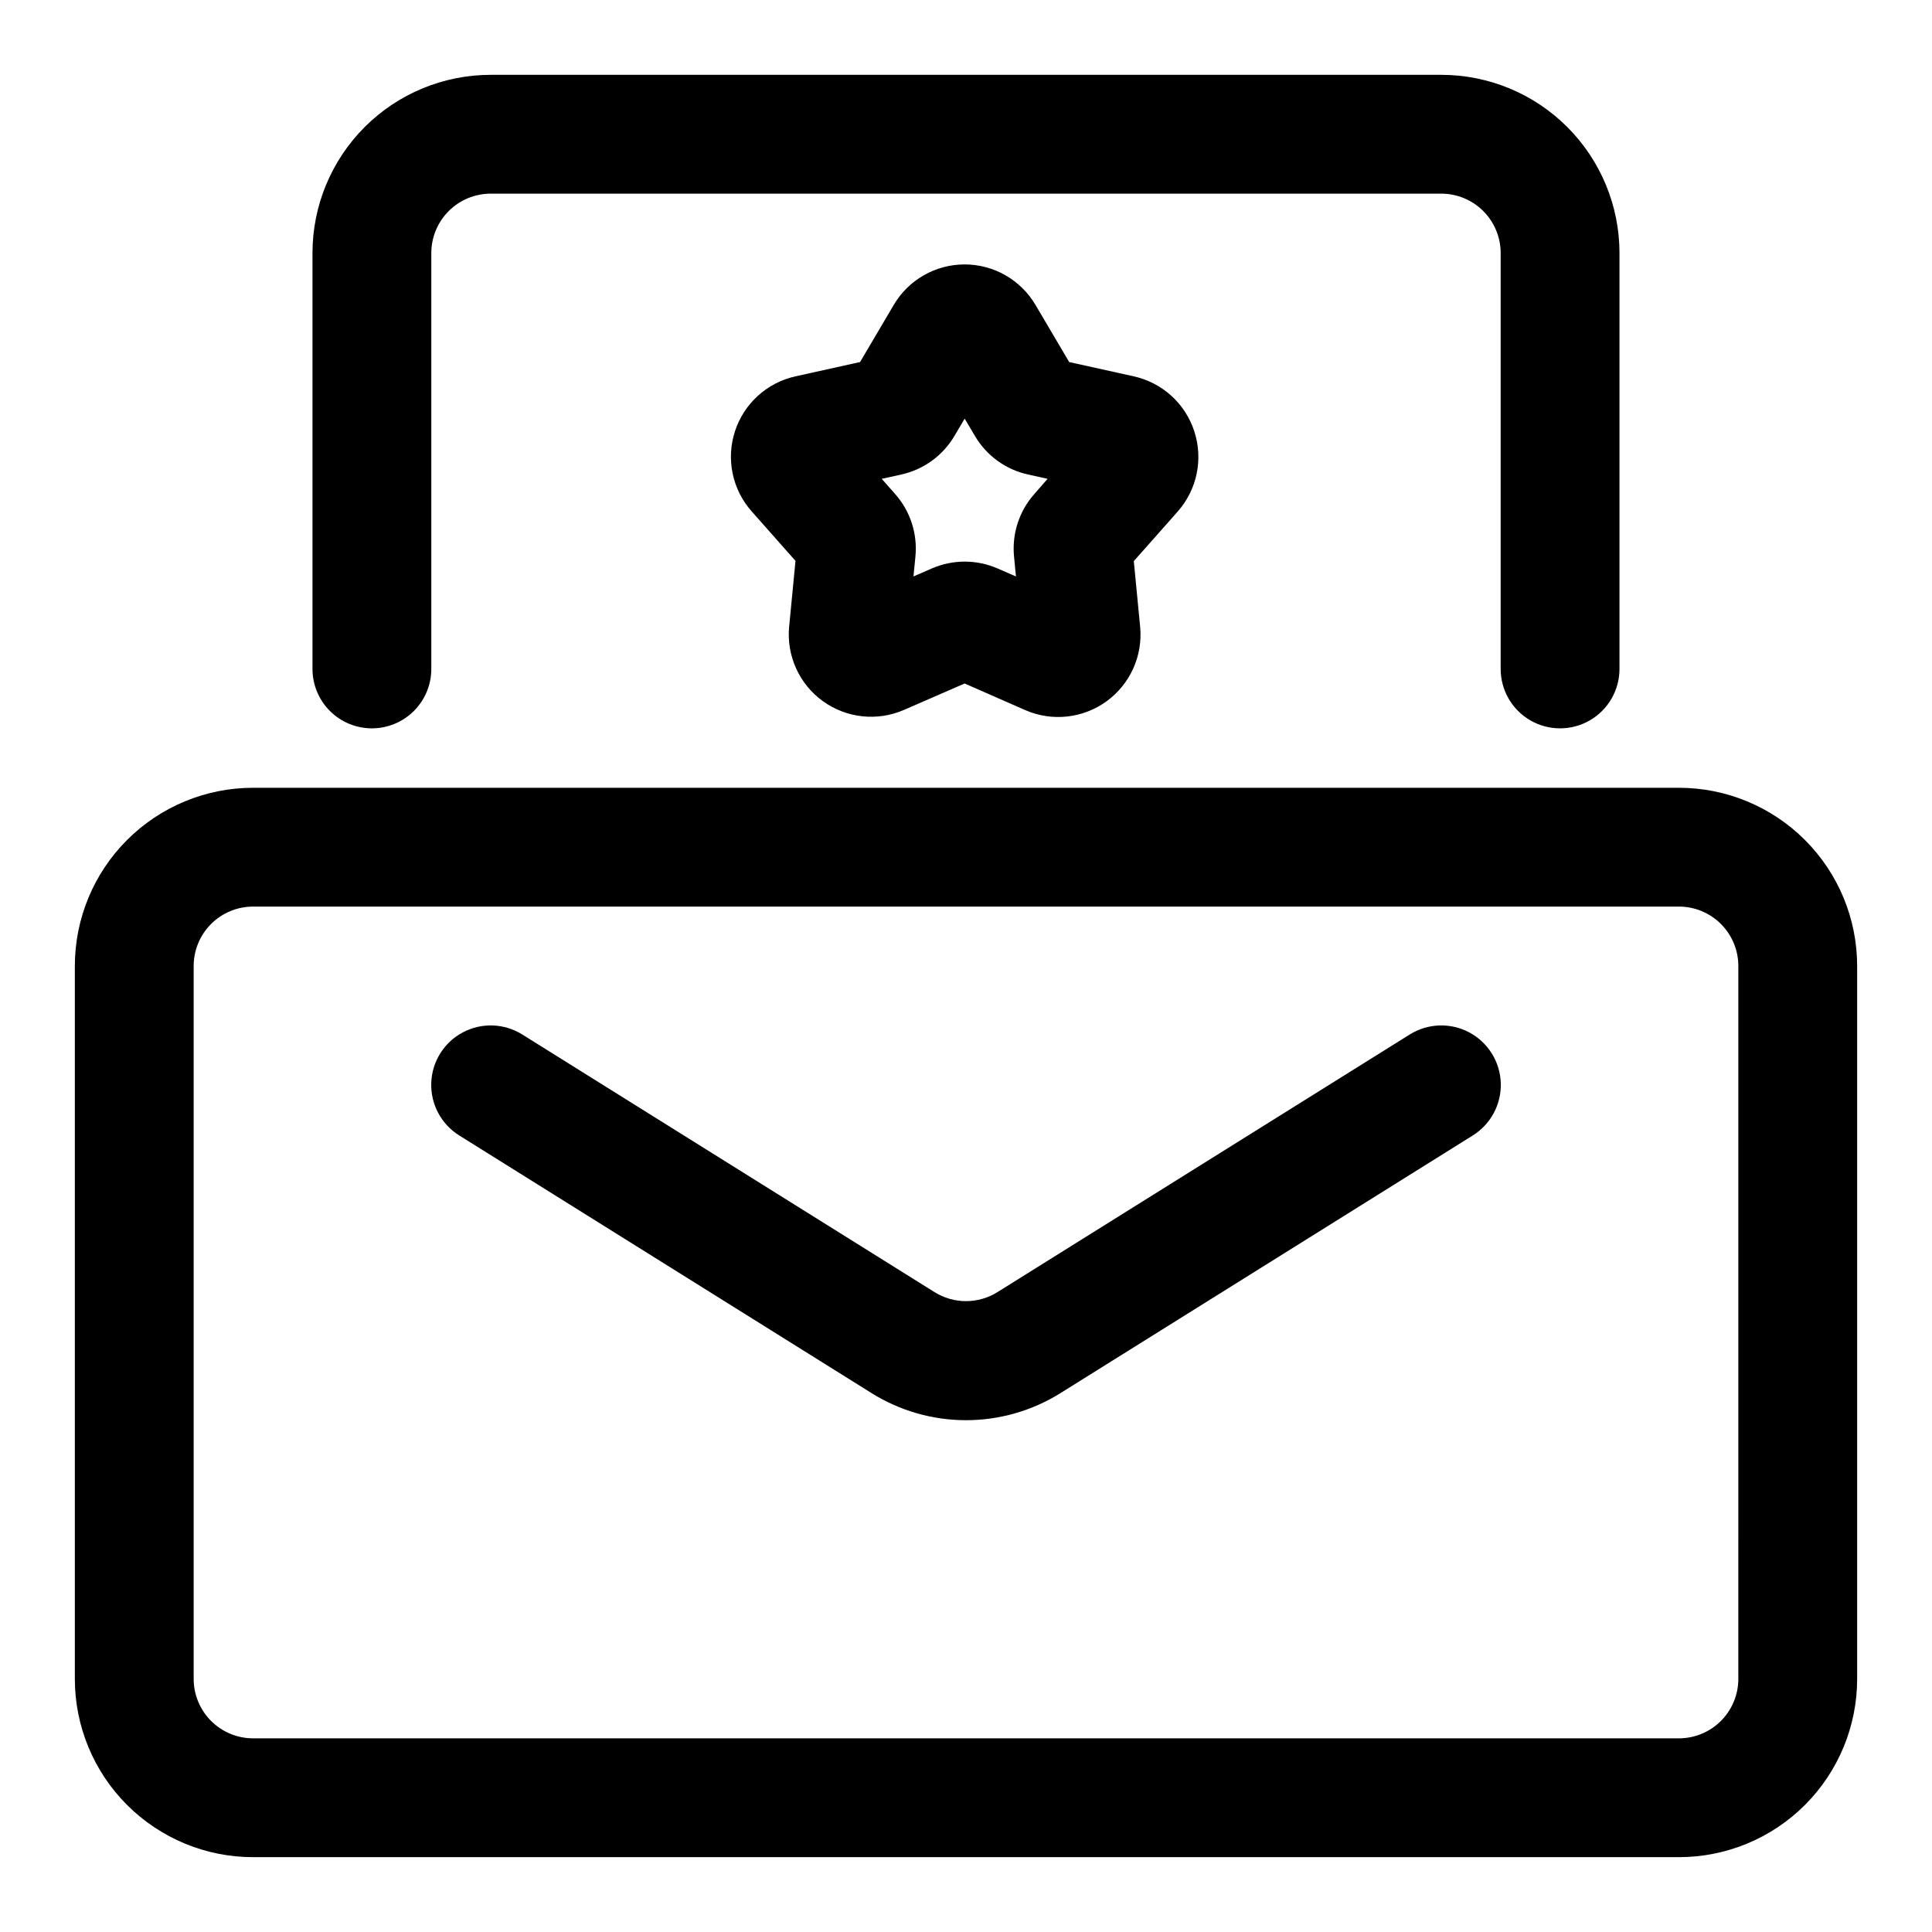
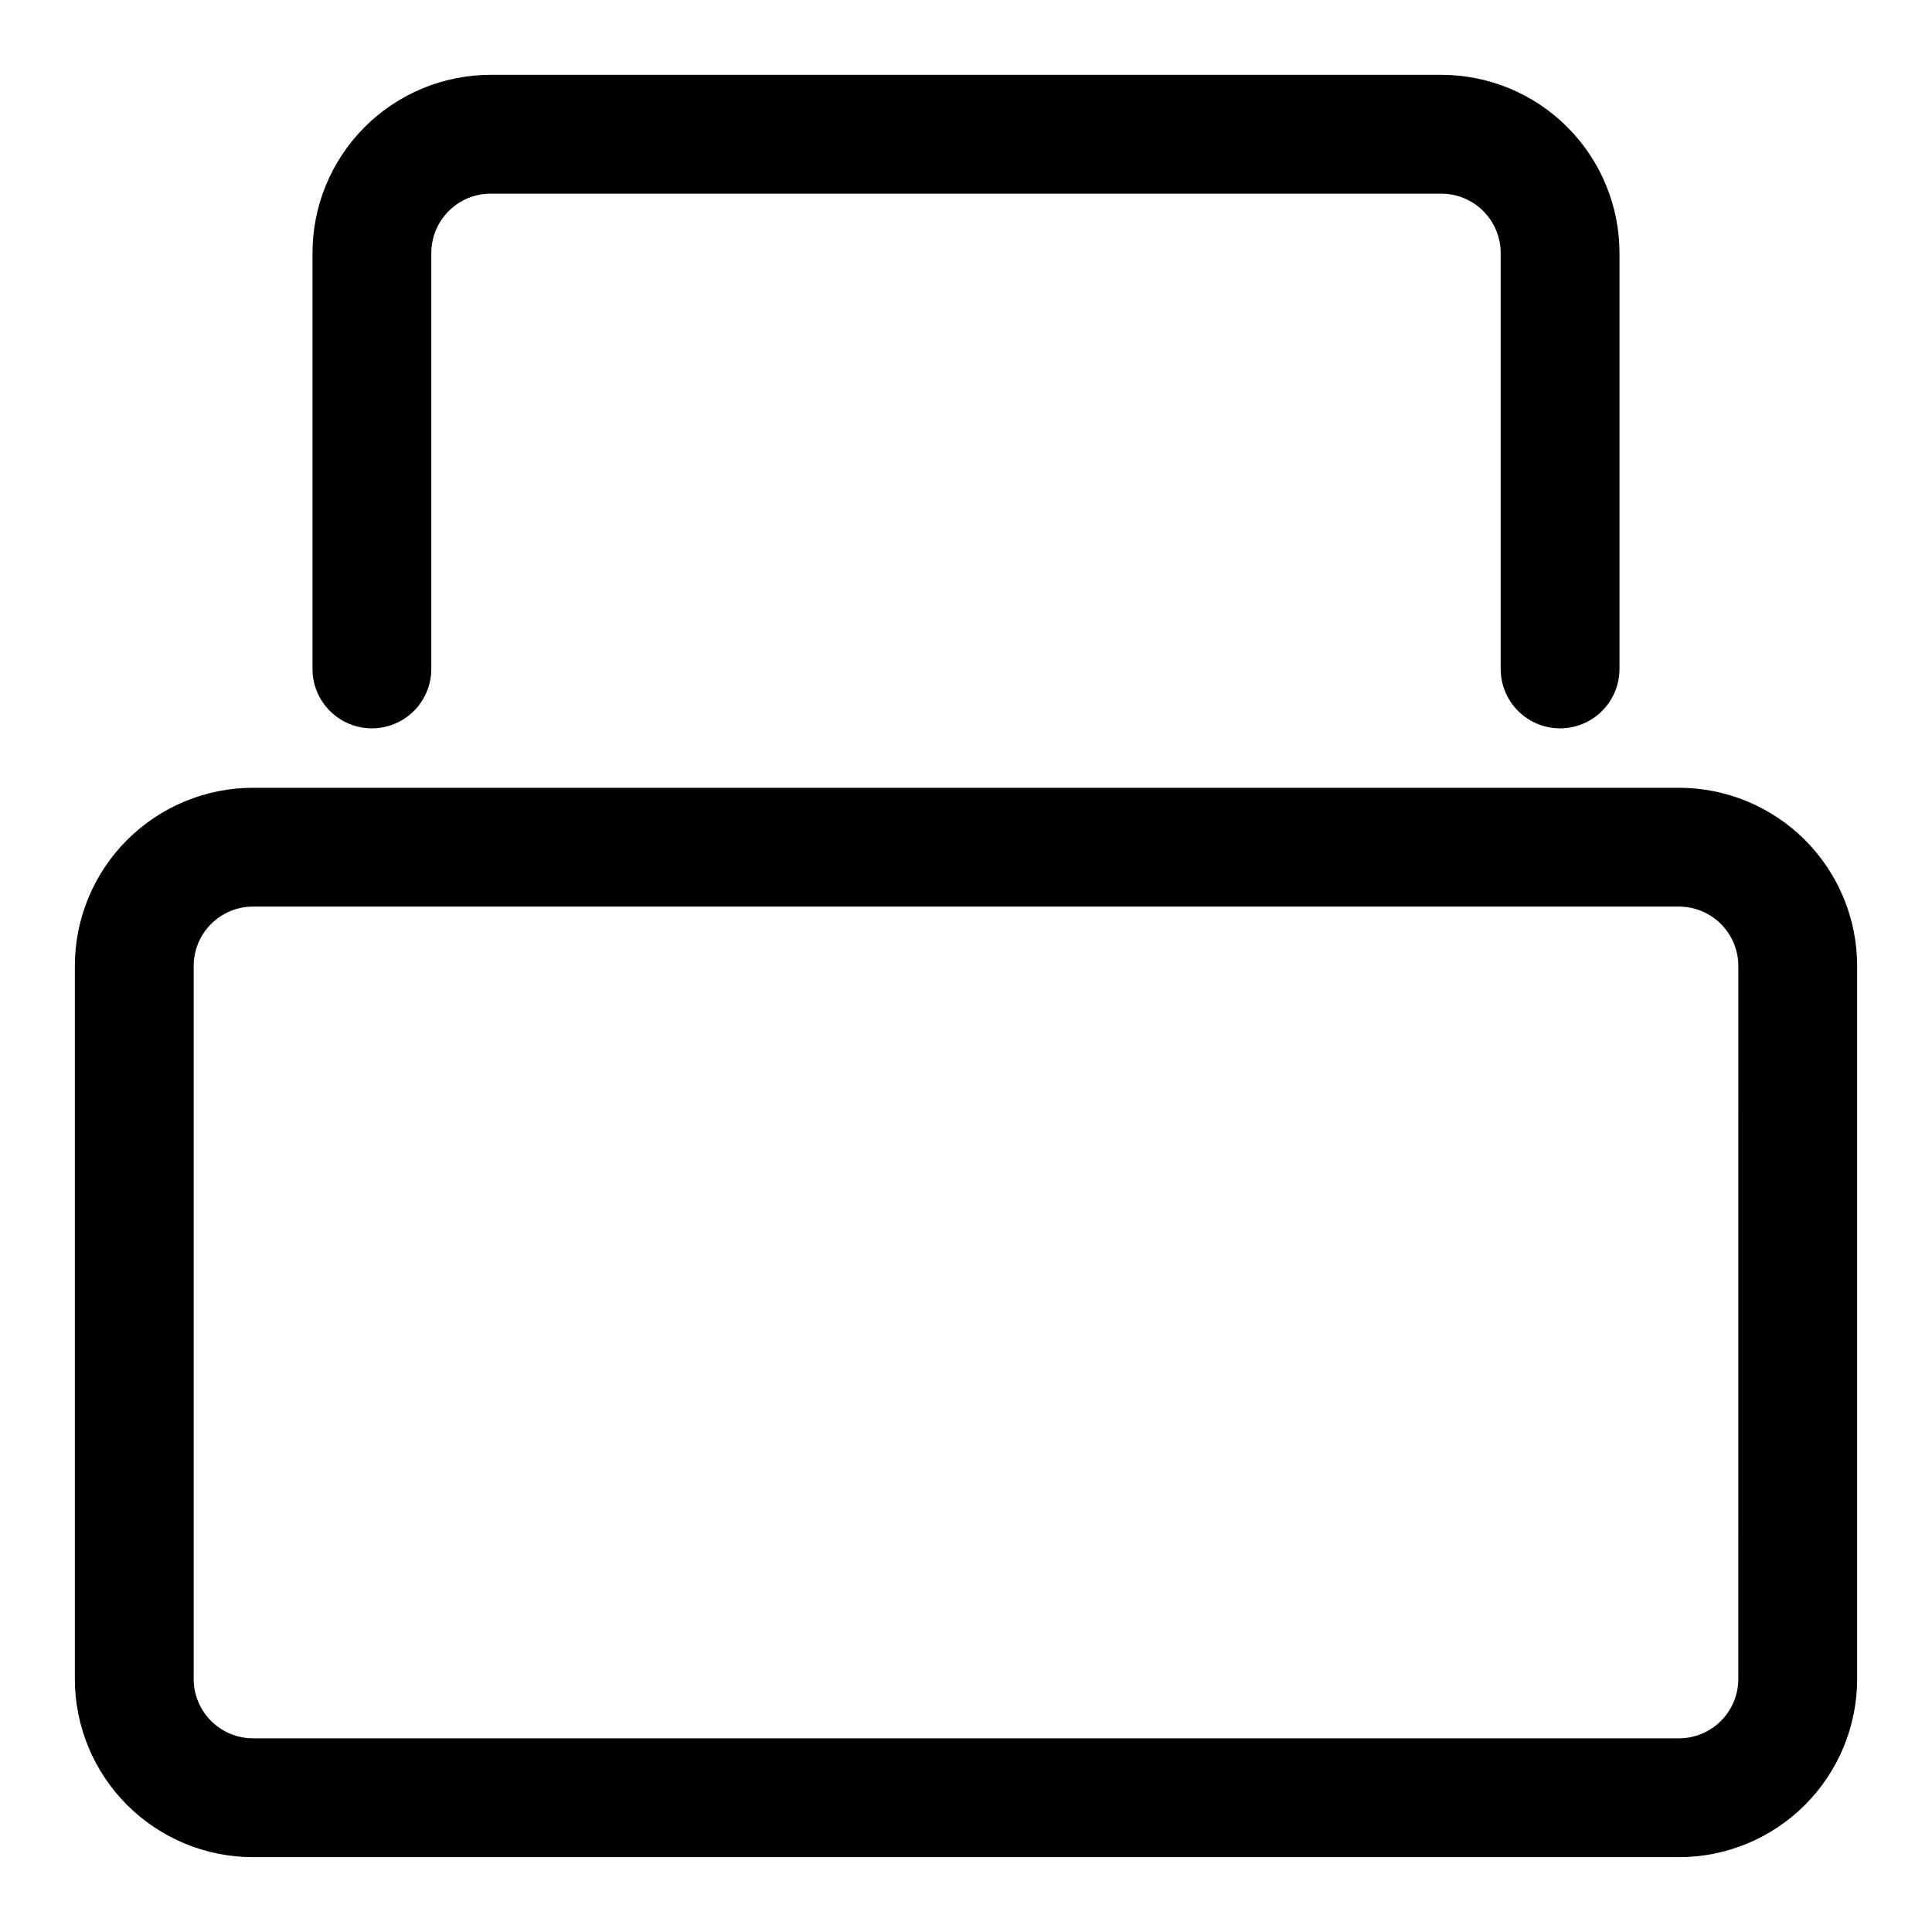
<svg xmlns="http://www.w3.org/2000/svg" fill="#000000" width="800px" height="800px" version="1.1" viewBox="144 144 512 512">
  <g fill-rule="evenodd">
-     <path d="m460.5 258.3c-2.387-7.352-8.484-12.891-16.027-14.562l-17.129-3.793-8.91-15.113h-0.004c-3.914-6.664-11.066-10.758-18.797-10.758s-14.883 4.094-18.797 10.758l-8.91 15.113-17.129 3.793h-0.004c-7.539 1.676-13.637 7.211-16.023 14.559-2.387 7.348-0.711 15.41 4.406 21.195l11.637 13.145-1.684 17.461-0.004 0.004c-0.715 7.68 2.676 15.168 8.922 19.695 6.246 4.523 14.418 5.418 21.496 2.344l16.09-7.008 16.105 7.07c7.078 3.074 15.25 2.184 21.496-2.344 6.246-4.527 9.637-12.016 8.922-19.695l-1.684-17.461 11.637-13.145-0.004-0.004c5.137-5.801 6.809-13.891 4.394-21.254zm-42.398 16.629c-4.012 4.527-5.957 10.523-5.371 16.547l0.504 5.289-4.879-2.125c-5.551-2.41-11.848-2.41-17.398 0l-4.879 2.125 0.52-5.289c0.586-6.023-1.359-12.02-5.371-16.547l-3.559-4.031 5.195-1.148v-0.004c5.91-1.305 11.012-5.012 14.078-10.23l2.707-4.582 2.707 4.582c3.066 5.219 8.164 8.926 14.074 10.23l5.195 1.148z" />
    <path d="m588.93 352.77h-377.86c-12.527 0-24.539 4.977-33.398 13.836-8.859 8.855-13.836 20.871-13.836 33.398v188.93c0 12.527 4.977 24.543 13.836 33.398 8.859 8.859 20.871 13.836 33.398 13.836h377.86c12.527 0 24.543-4.977 33.398-13.836 8.859-8.855 13.836-20.871 13.836-33.398v-188.93c0-12.527-4.977-24.543-13.836-33.398-8.855-8.859-20.871-13.836-33.398-13.836zm15.742 236.16h0.004c0 4.176-1.66 8.18-4.613 11.133s-6.957 4.613-11.133 4.613h-377.86c-4.176 0-8.18-1.66-11.133-4.613s-4.613-6.957-4.613-11.133v-188.93c0-4.176 1.66-8.18 4.613-11.133 2.953-2.953 6.957-4.613 11.133-4.613h377.86c4.176 0 8.18 1.66 11.133 4.613 2.953 2.953 4.613 6.957 4.613 11.133z" />
-     <path d="m517.61 418.14-109.27 68.281h0.004c-2.504 1.562-5.394 2.394-8.344 2.394-2.953 0-5.844-0.832-8.348-2.394l-109.26-68.281c-4.781-2.981-10.789-3.188-15.762-0.535-4.973 2.648-8.152 7.75-8.344 13.383-0.191 5.629 2.637 10.934 7.418 13.918l109.27 68.281h-0.004c7.508 4.691 16.18 7.18 25.035 7.18 8.852 0 17.523-2.488 25.031-7.18l109.27-68.281c4.781-2.984 7.606-8.289 7.414-13.918-0.191-5.633-3.371-10.734-8.344-13.383-4.973-2.652-10.98-2.445-15.762 0.535z" />
    <path d="m242.56 337.02c4.176 0 8.18-1.66 11.133-4.613s4.609-6.957 4.609-11.133v-110.21c0-4.176 1.66-8.18 4.613-11.133 2.953-2.953 6.957-4.613 11.133-4.613h251.9c4.176 0 8.184 1.66 11.133 4.613 2.953 2.953 4.613 6.957 4.613 11.133v110.21c0 5.625 3 10.824 7.871 13.637s10.875 2.812 15.746 0 7.871-8.012 7.871-13.637v-110.21c0-12.527-4.977-24.539-13.836-33.398-8.855-8.859-20.871-13.836-33.398-13.836h-251.9c-12.527 0-24.543 4.977-33.398 13.836-8.859 8.859-13.836 20.871-13.836 33.398v110.21c0 4.176 1.66 8.18 4.613 11.133s6.957 4.613 11.133 4.613z" />
  </g>
</svg>